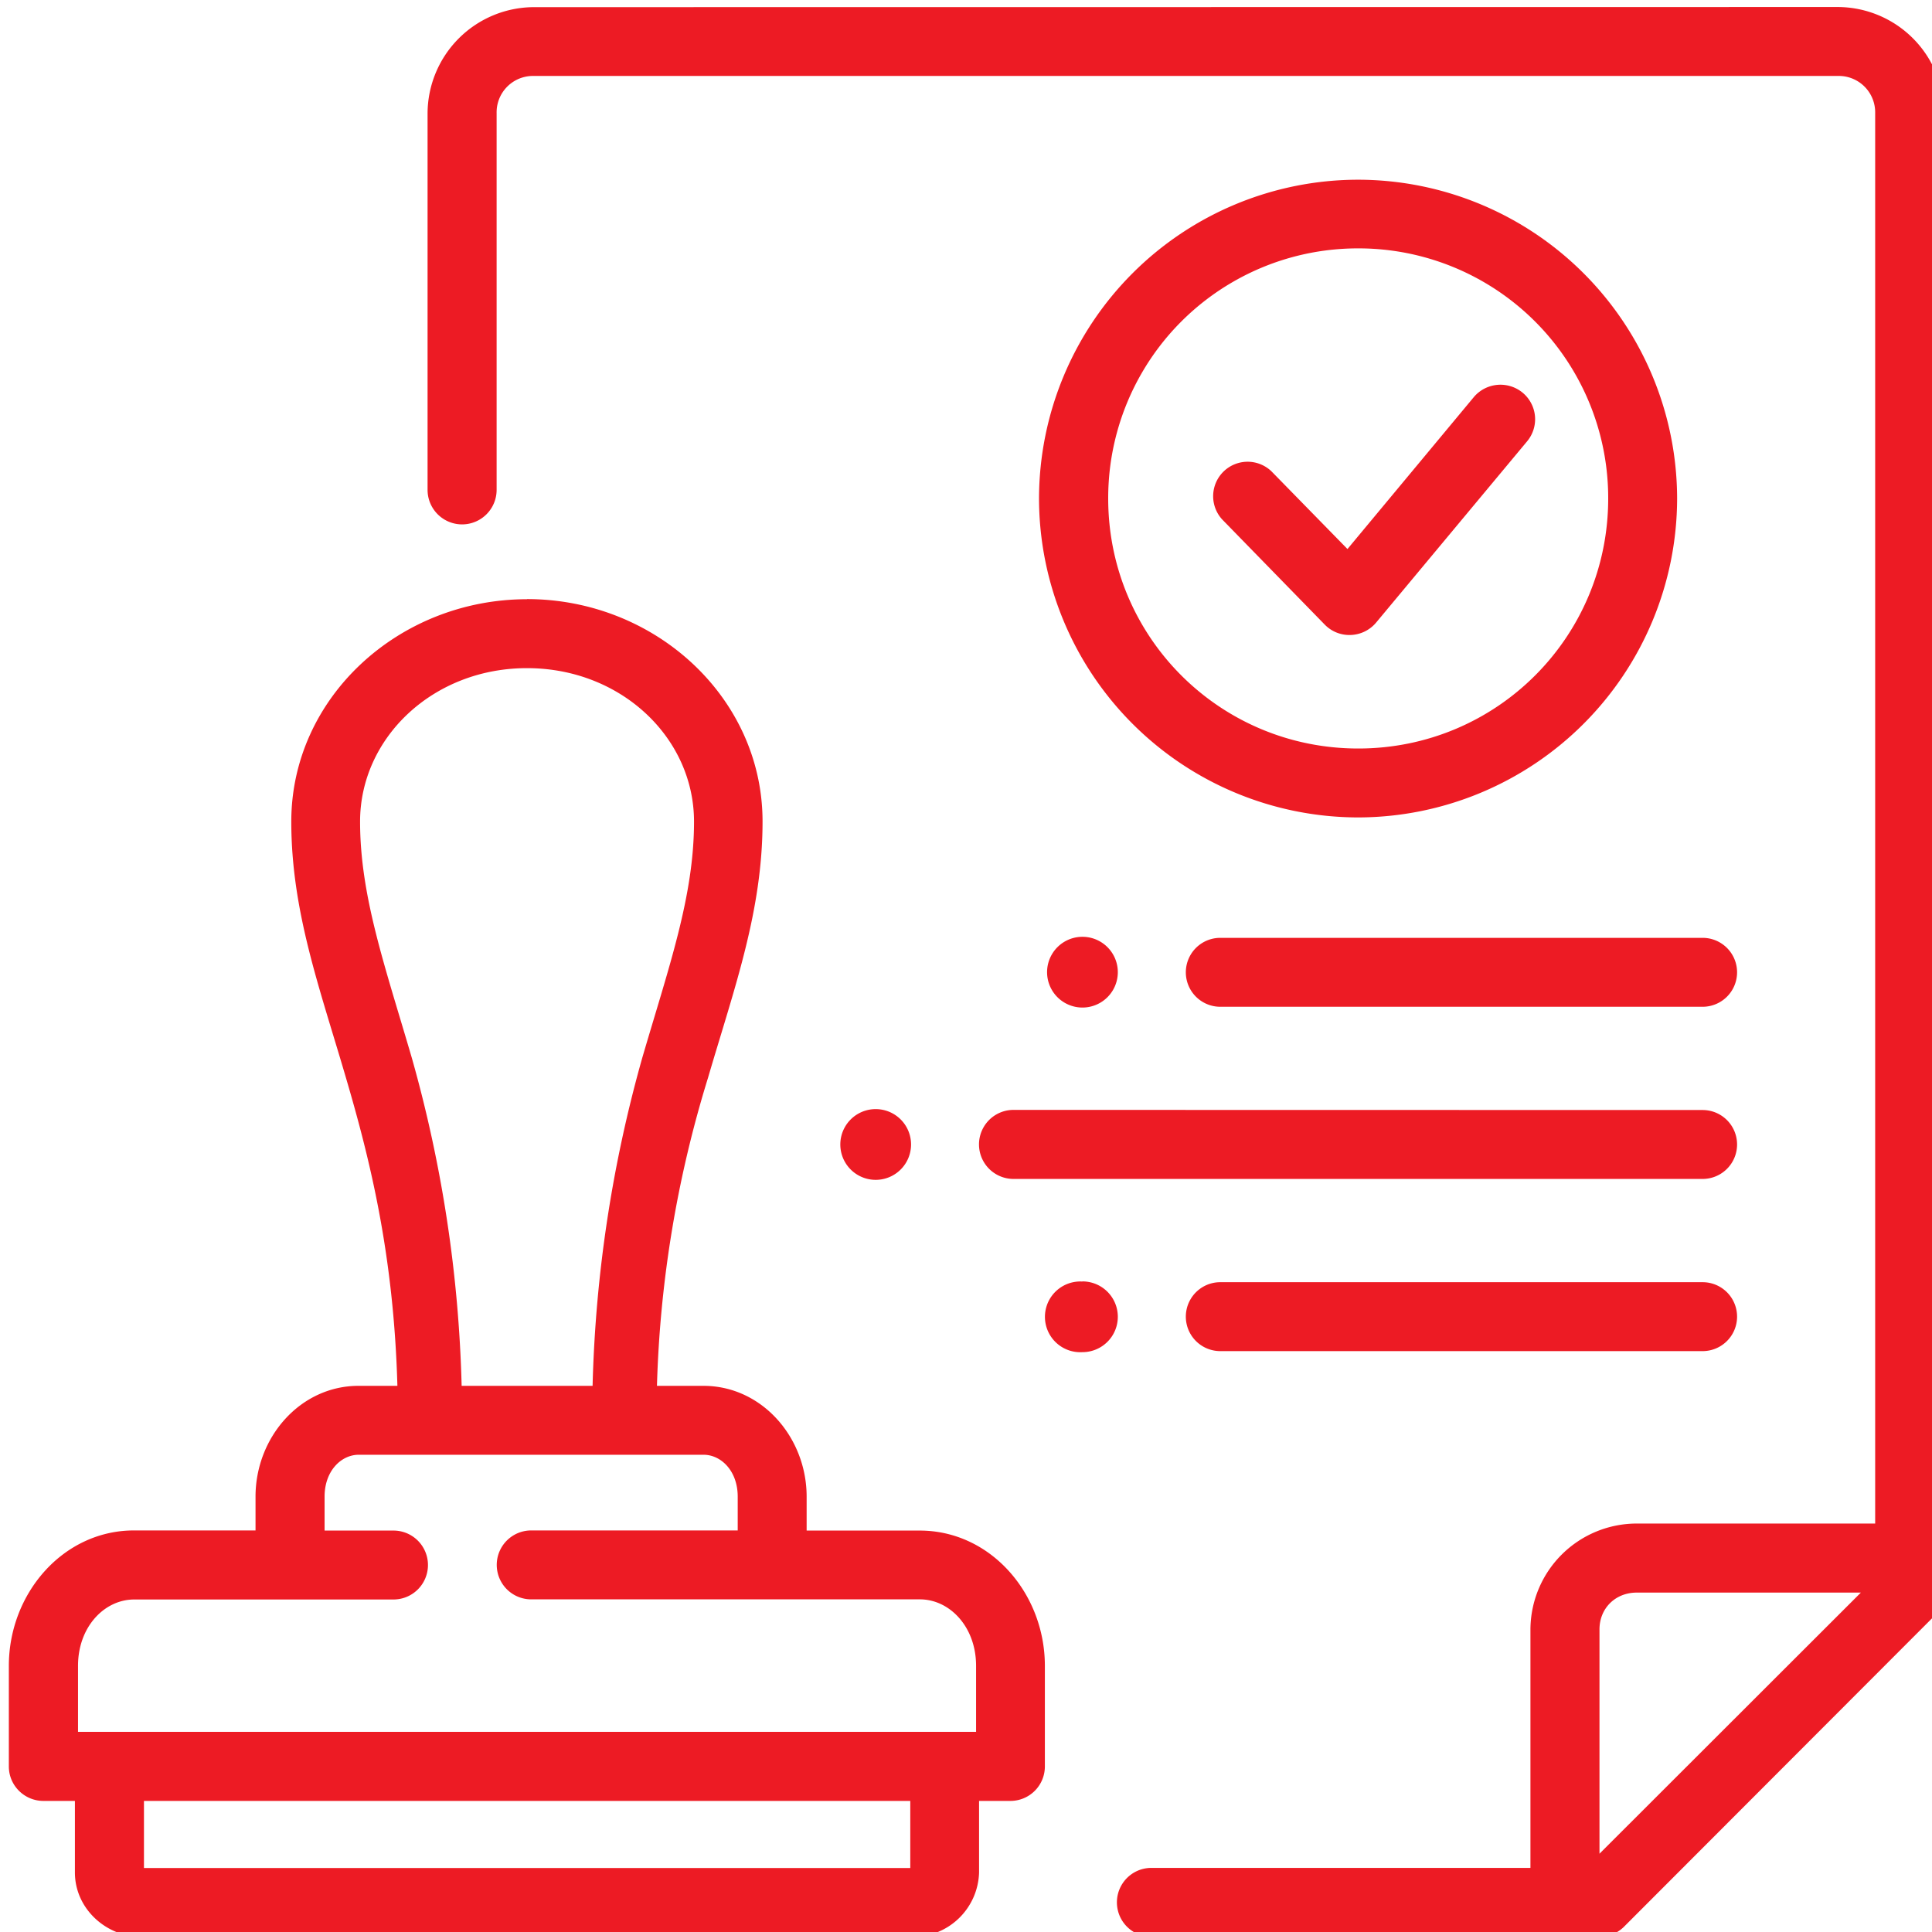
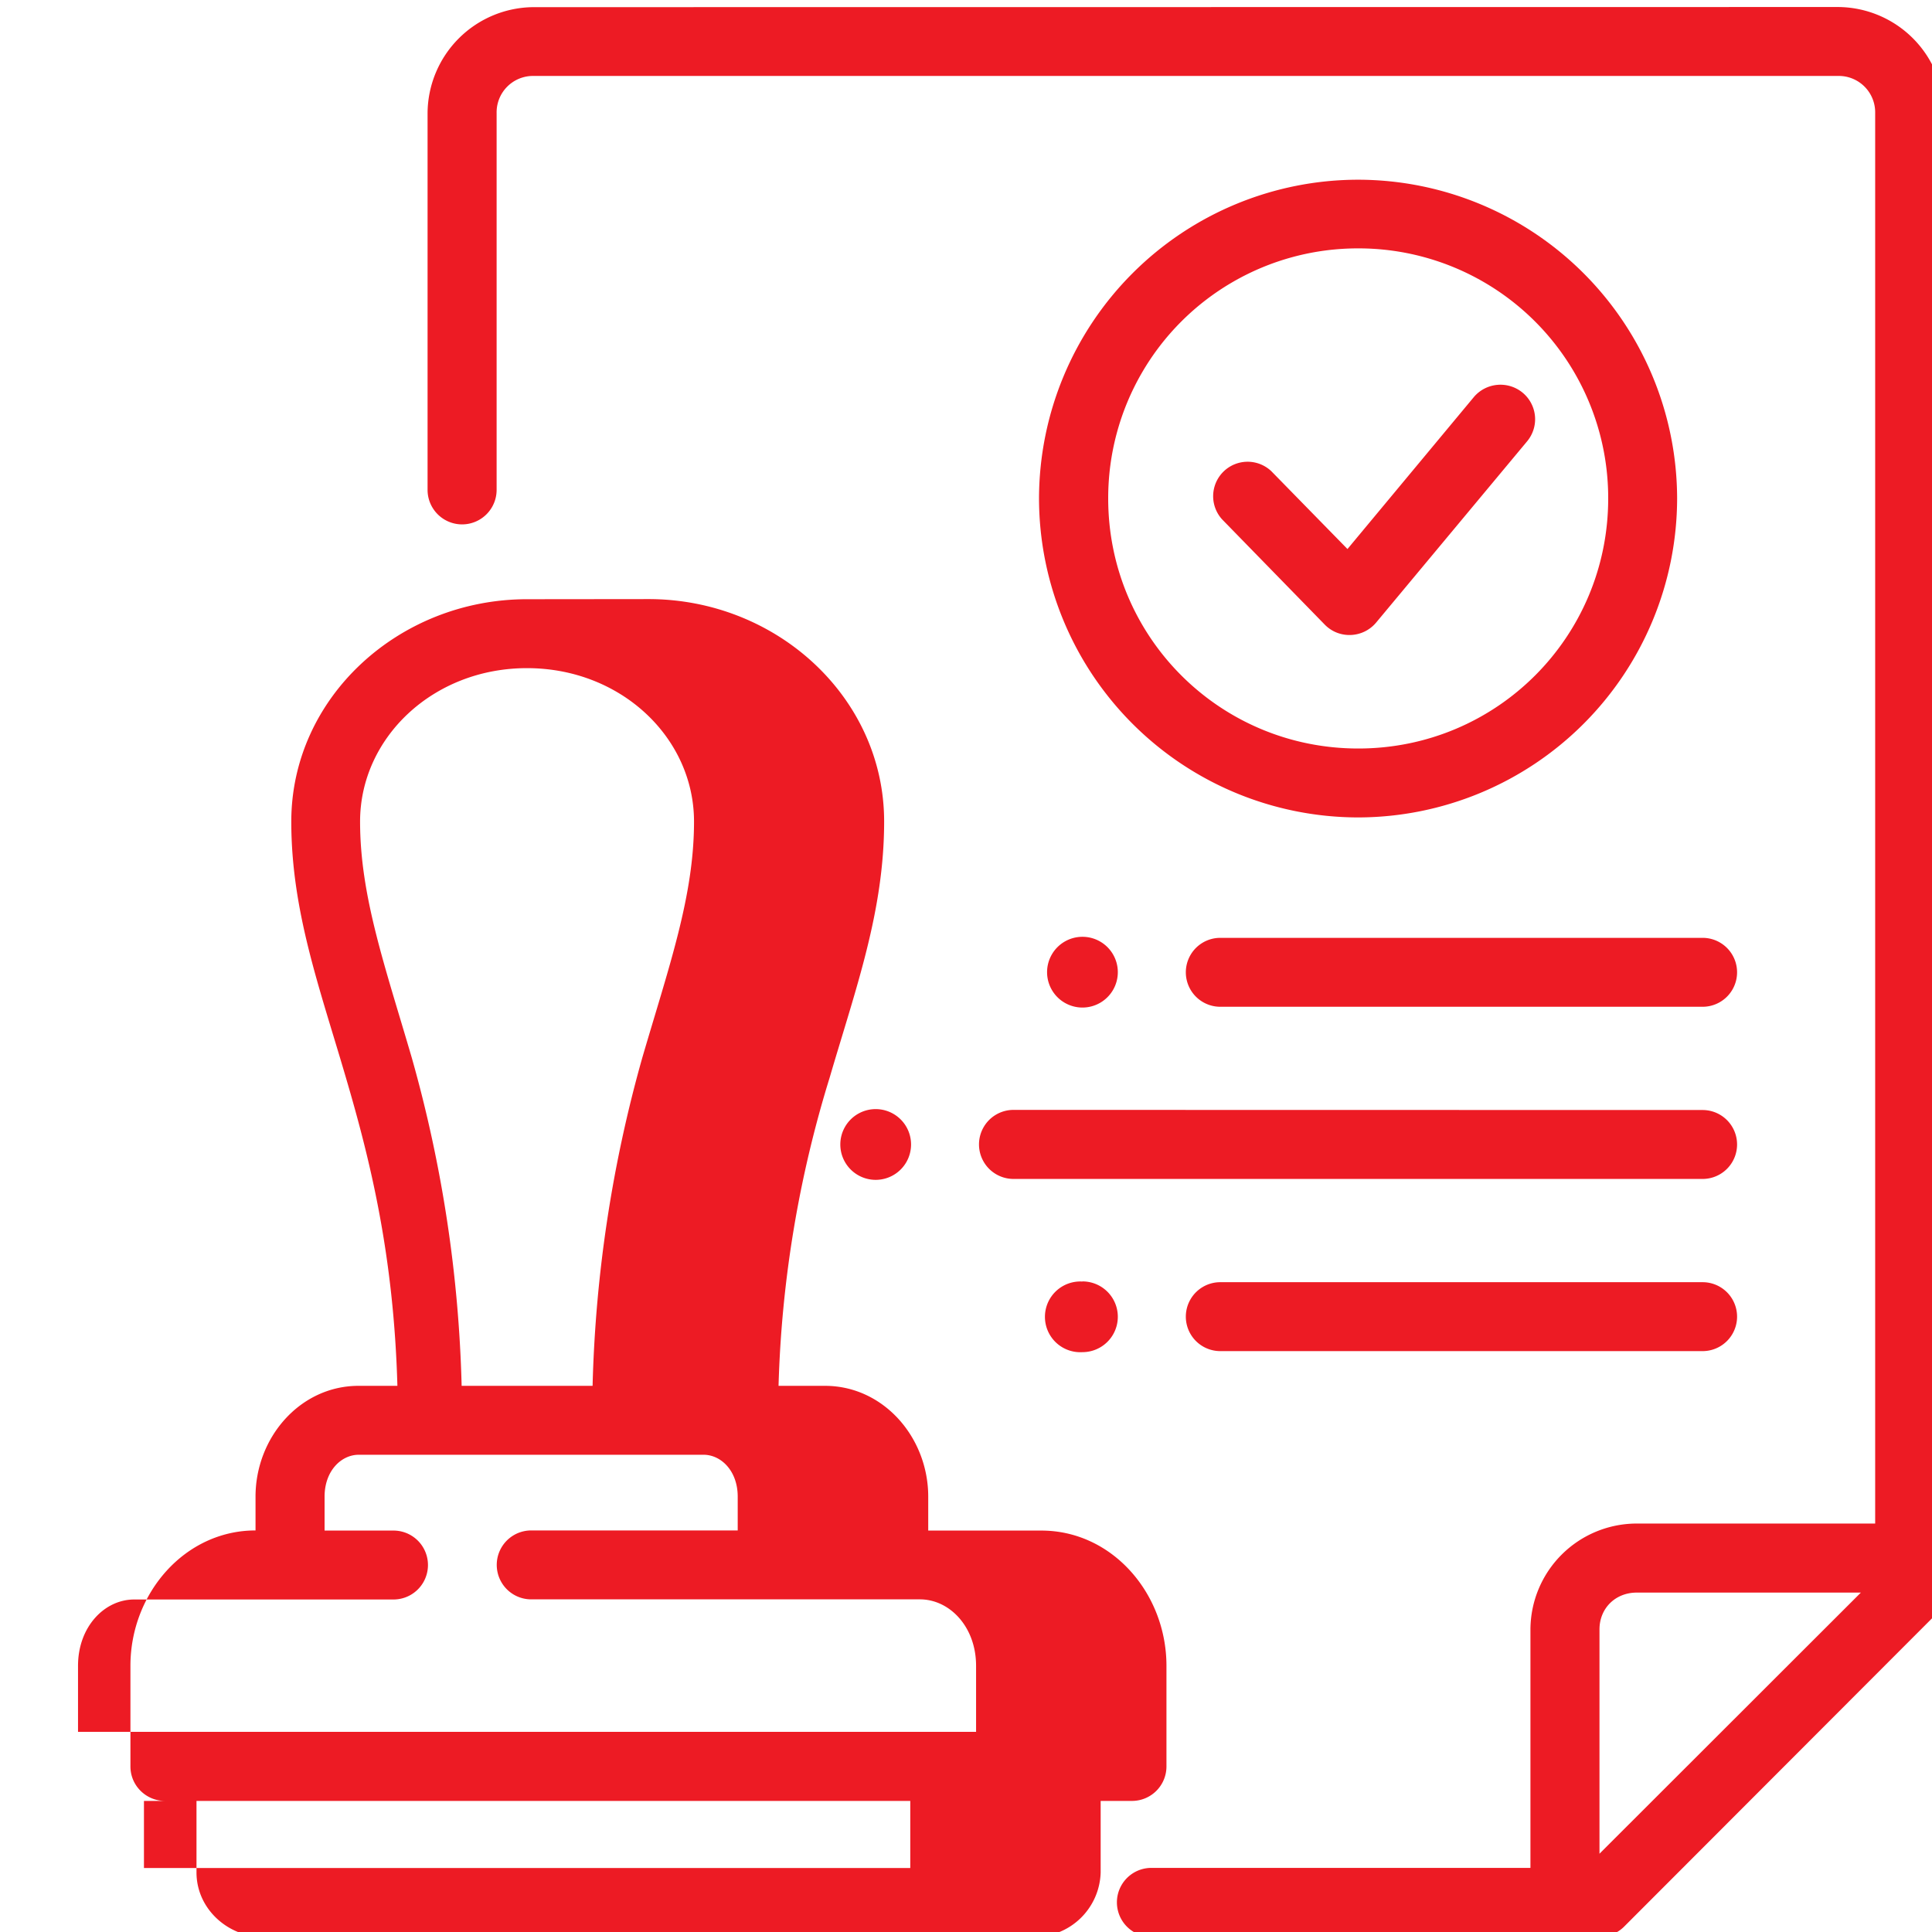
<svg xmlns="http://www.w3.org/2000/svg" width="512" height="512" x="0" y="0" viewBox="0 0 14.857 14.817" style="enable-background:new 0 0 512 512" xml:space="preserve" class="">
  <g>
-     <path d="M4.105.035a.82.82 0 0 0-.817.816v2.896a.265.265 0 0 0 .531 0V.85a.28.28 0 0 1 .286-.286h10.029a.28.28 0 0 1 .286.286v10.846h-1.835a.818.818 0 0 0-.816.813v1.835H8.854a.265.265 0 1 0 0 .53h3.445c.07 0 .138-.027.188-.076l2.384-2.387a.265.265 0 0 0 .079-.185V.85a.82.82 0 0 0-.816-.816zm6.34 1.327A2.456 2.456 0 0 0 7.99 3.813a2.457 2.457 0 0 0 2.454 2.453 2.457 2.457 0 0 0 2.453-2.453 2.456 2.456 0 0 0-2.453-2.451zm0 .528a1.92 1.92 0 0 1 1.922 1.923c0 1.065-.857 1.923-1.922 1.923s-1.923-.858-1.923-1.923a1.92 1.92 0 0 1 1.923-1.923zm.89 1.142-.973 1.17-.585-.598a.265.265 0 0 0-.379.37l.79.81c.11.112.293.104.394-.016l1.162-1.395a.265.265 0 0 0-.036-.374.268.268 0 0 0-.373.033zM4.053 4.588c-.988 0-1.813.758-1.813 1.71 0 .689.218 1.278.42 1.969.187.636.368 1.367.396 2.37h-.298c-.451 0-.793.398-.793.852v.26H1.03c-.544 0-.962.484-.962 1.041v.774c0 .147.12.265.266.265h.242v.55c0 .28.242.496.513.496h5.927a.51.51 0 0 0 .513-.496v-.55h.242a.265.265 0 0 0 .264-.265v-.774c0-.557-.418-1.04-.962-1.04h-.87v-.261c0-.454-.343-.852-.794-.852h-.357a8.85 8.85 0 0 1 .393-2.37c.202-.69.419-1.28.419-1.97 0-.95-.823-1.71-1.812-1.71zm0 .53c.722 0 1.284.535 1.284 1.18 0 .574-.192 1.112-.399 1.82a10.224 10.224 0 0 0-.381 2.519H3.55a10.2 10.2 0 0 0-.382-2.518c-.207-.709-.399-1.247-.399-1.821 0-.645.562-1.18 1.283-1.18zm4.271 2.066a.272.272 0 1 0 0 .544.272.272 0 0 0 0-.544zm1.06.008a.265.265 0 1 0 0 .53h3.709a.265.265 0 1 0 0-.53zm-2.65 1.317a.272.272 0 1 0 0 .544.272.272 0 0 0 0-.544zm1.06.006a.265.265 0 0 0 0 .531h5.299a.265.265 0 1 0 0-.53zm.53 1.32a.272.272 0 1 0 0 .543.272.272 0 0 0 0-.544zm1.06.005a.265.265 0 1 0 0 .53h3.709a.265.265 0 1 0 0-.53zm-6.626 1.327H5.41c.135 0 .263.124.263.322v.26H4.085a.265.265 0 1 0 0 .53h2.989c.228 0 .432.21.432.511v.508H.6v-.508c0-.301.204-.51.432-.51h1.994a.265.265 0 0 0 0-.53h-.53v-.261c0-.198.128-.322.263-.322zm9.827 1.06h1.725L12.3 14.235V12.51c0-.163.123-.283.286-.283zM1.107 13.829H7v.516H1.107z" fill="#ed1b24" opacity="1" data-original="#000000" class="" />
+     <path d="M4.105.035a.82.82 0 0 0-.817.816v2.896a.265.265 0 0 0 .531 0V.85a.28.28 0 0 1 .286-.286h10.029a.28.28 0 0 1 .286.286v10.846h-1.835a.818.818 0 0 0-.816.813v1.835H8.854a.265.265 0 1 0 0 .53h3.445c.07 0 .138-.027.188-.076l2.384-2.387a.265.265 0 0 0 .079-.185V.85a.82.82 0 0 0-.816-.816zm6.34 1.327A2.456 2.456 0 0 0 7.99 3.813a2.457 2.457 0 0 0 2.454 2.453 2.457 2.457 0 0 0 2.453-2.453 2.456 2.456 0 0 0-2.453-2.451zm0 .528a1.92 1.92 0 0 1 1.922 1.923c0 1.065-.857 1.923-1.922 1.923s-1.923-.858-1.923-1.923a1.92 1.92 0 0 1 1.923-1.923zm.89 1.142-.973 1.17-.585-.598a.265.265 0 0 0-.379.37l.79.81c.11.112.293.104.394-.016l1.162-1.395a.265.265 0 0 0-.036-.374.268.268 0 0 0-.373.033zM4.053 4.588c-.988 0-1.813.758-1.813 1.71 0 .689.218 1.278.42 1.969.187.636.368 1.367.396 2.37h-.298c-.451 0-.793.398-.793.852v.26c-.544 0-.962.484-.962 1.041v.774c0 .147.12.265.266.265h.242v.55c0 .28.242.496.513.496h5.927a.51.51 0 0 0 .513-.496v-.55h.242a.265.265 0 0 0 .264-.265v-.774c0-.557-.418-1.04-.962-1.04h-.87v-.261c0-.454-.343-.852-.794-.852h-.357a8.85 8.85 0 0 1 .393-2.37c.202-.69.419-1.28.419-1.97 0-.95-.823-1.71-1.812-1.71zm0 .53c.722 0 1.284.535 1.284 1.18 0 .574-.192 1.112-.399 1.82a10.224 10.224 0 0 0-.381 2.519H3.55a10.2 10.2 0 0 0-.382-2.518c-.207-.709-.399-1.247-.399-1.821 0-.645.562-1.18 1.283-1.18zm4.271 2.066a.272.272 0 1 0 0 .544.272.272 0 0 0 0-.544zm1.06.008a.265.265 0 1 0 0 .53h3.709a.265.265 0 1 0 0-.53zm-2.65 1.317a.272.272 0 1 0 0 .544.272.272 0 0 0 0-.544zm1.06.006a.265.265 0 0 0 0 .531h5.299a.265.265 0 1 0 0-.53zm.53 1.32a.272.272 0 1 0 0 .543.272.272 0 0 0 0-.544zm1.06.005a.265.265 0 1 0 0 .53h3.709a.265.265 0 1 0 0-.53zm-6.626 1.327H5.41c.135 0 .263.124.263.322v.26H4.085a.265.265 0 1 0 0 .53h2.989c.228 0 .432.21.432.511v.508H.6v-.508c0-.301.204-.51.432-.51h1.994a.265.265 0 0 0 0-.53h-.53v-.261c0-.198.128-.322.263-.322zm9.827 1.06h1.725L12.3 14.235V12.51c0-.163.123-.283.286-.283zM1.107 13.829H7v.516H1.107z" fill="#ed1b24" opacity="1" data-original="#000000" class="" />
  </g>
</svg>